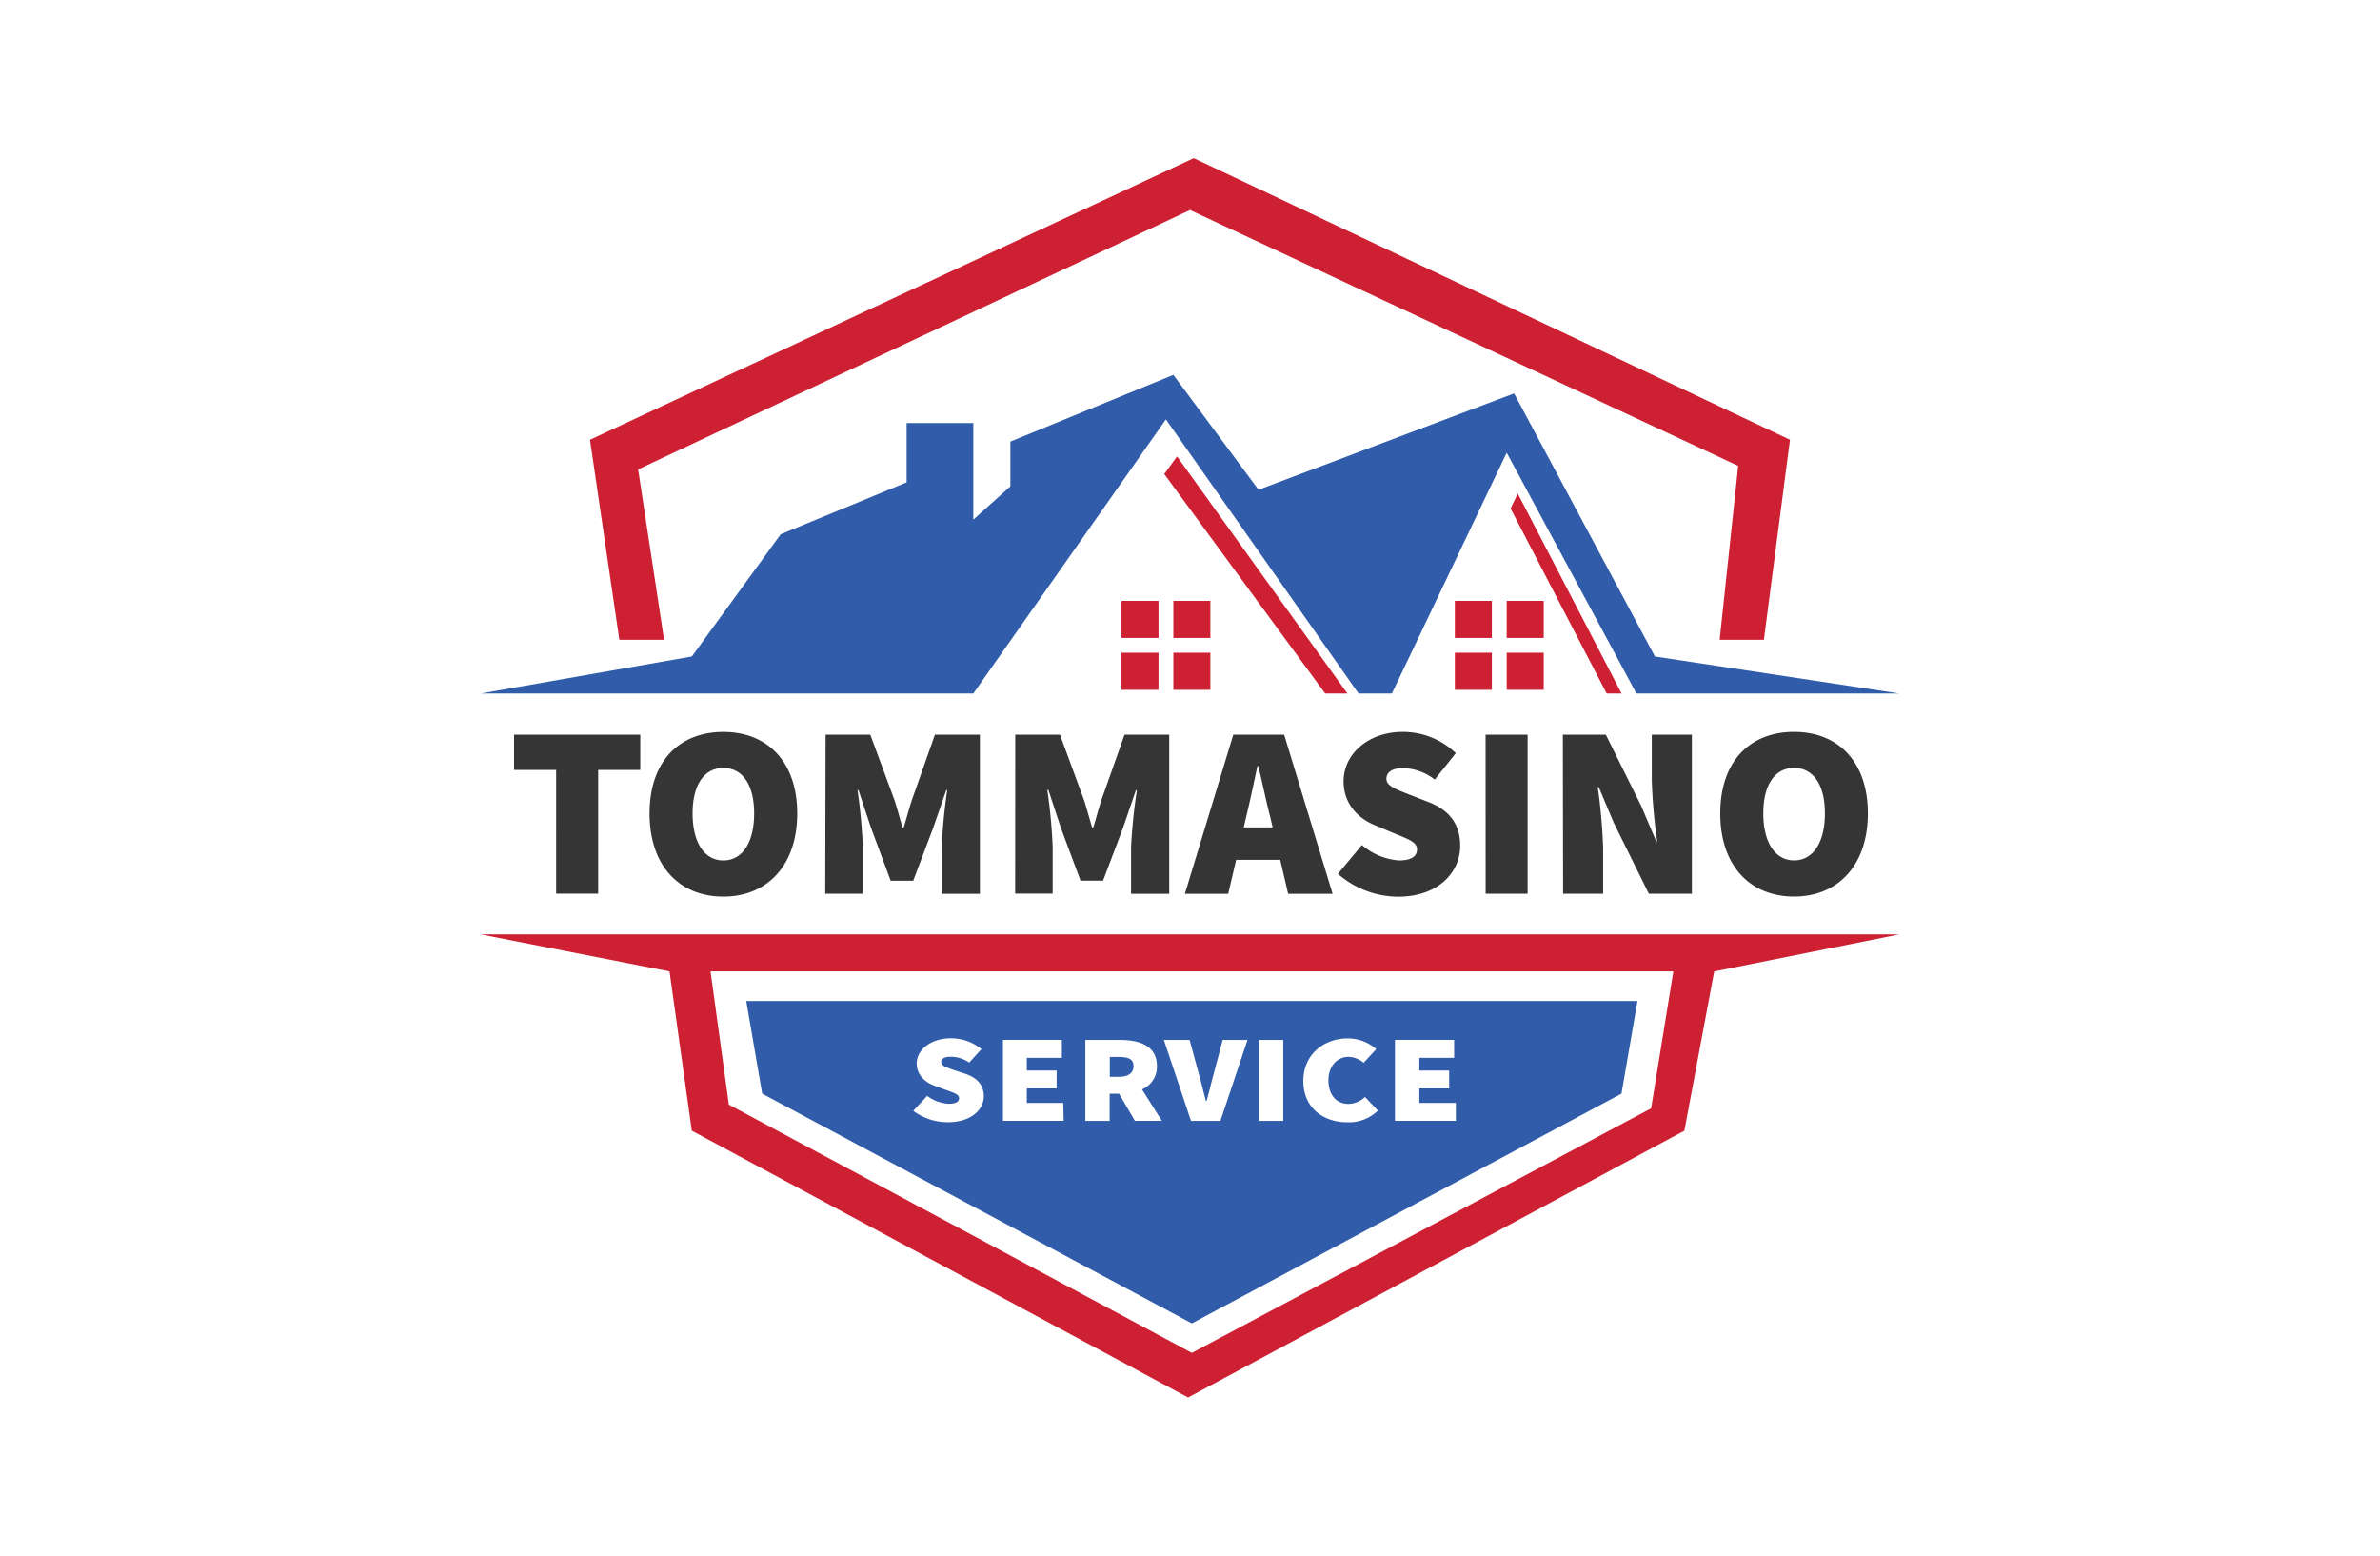
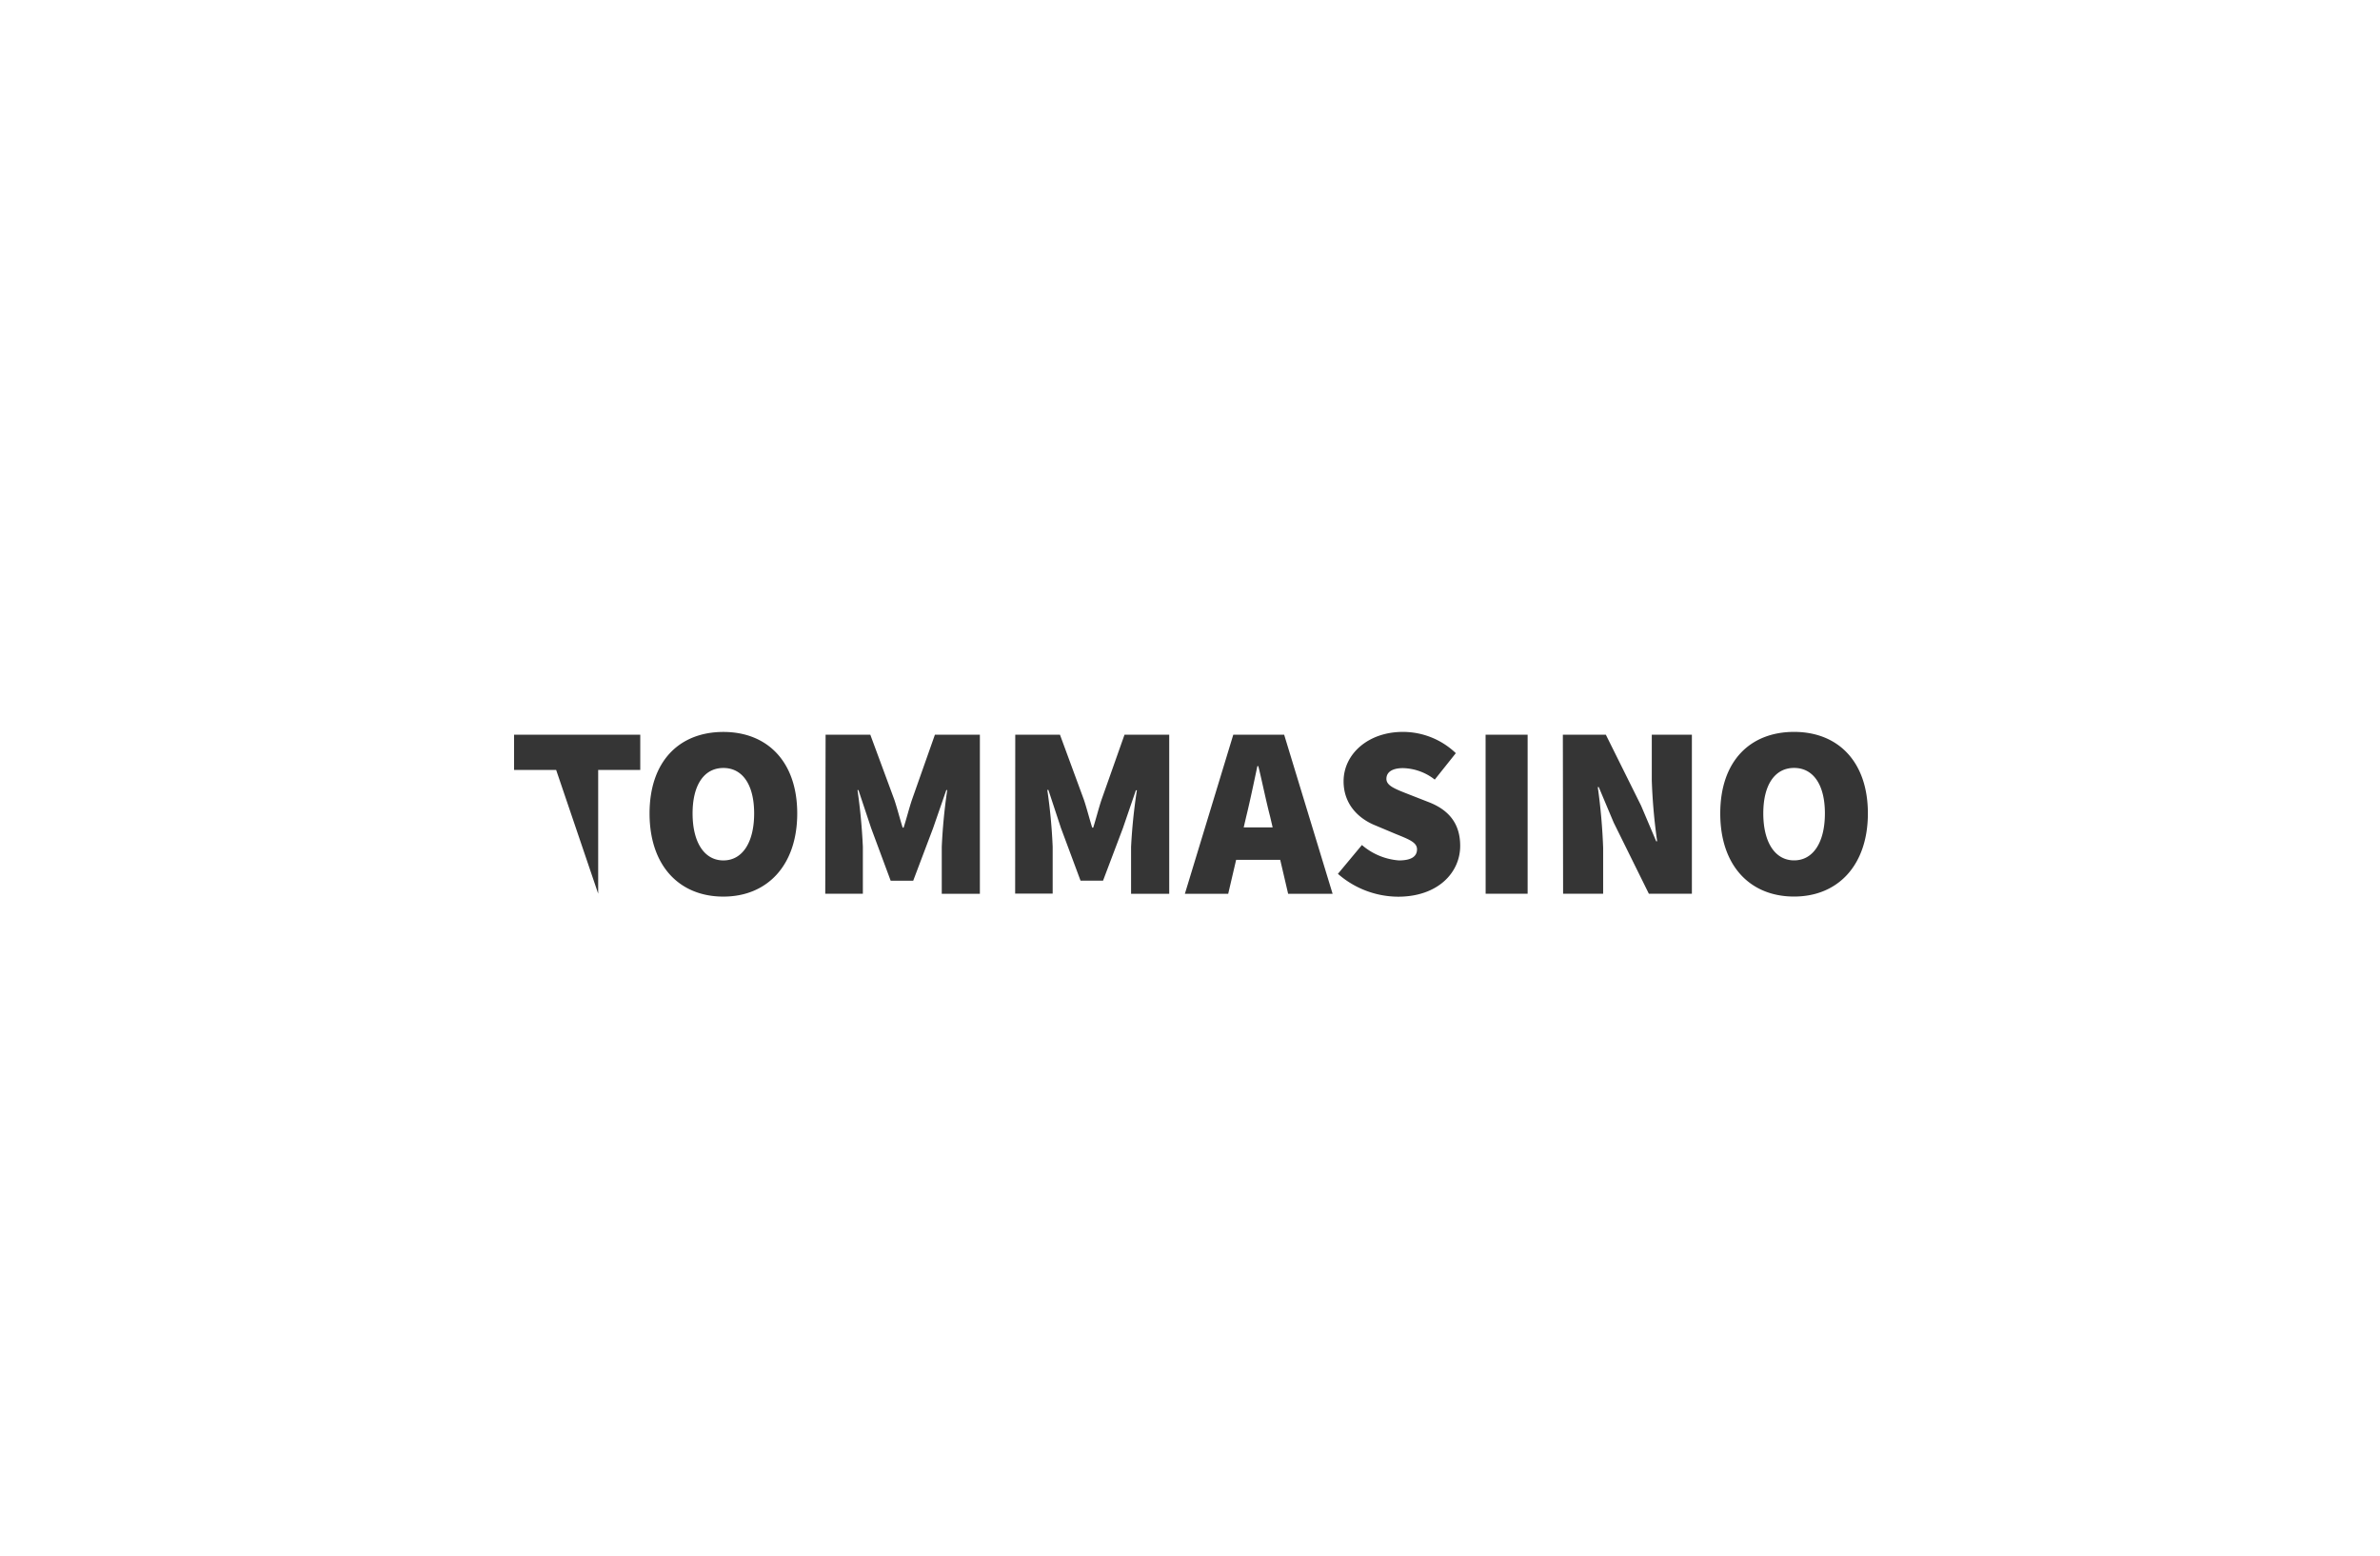
<svg xmlns="http://www.w3.org/2000/svg" id="a9f84a5a-6f38-4140-b8e7-e7f294d413a5" data-name="logo" width="479" height="313" viewBox="0 0 479 313">
  <defs>
    <style>.a9d24433-5812-4a28-97a0-93ba6273195d{fill:#353535;}.f097bc2f-f569-4ffa-b88d-3233e34c7268{fill:#305caa;}.b9d9aadb-1a29-4e7d-b9a4-9da87618a213{fill:#ce2033;}</style>
  </defs>
  <g id="ebe0553b-965d-4893-83b0-af40813583b4" data-name="tommasino service">
    <g id="f306f678-32af-4897-8a76-08723f4df283" data-name="COLOR">
-       <path class="a9d24433-5812-4a28-97a0-93ba6273195d" d="M111.93,154.91h-8.47v-7.08h25.4v7.08h-8.47v24.9h-8.46Zm18.8,8.76c0-10.52,6-16.4,14.86-16.4s14.86,6,14.86,16.4-6,16.73-14.86,16.73S130.73,174.2,130.73,163.67Zm21.05,0c0-5.81-2.36-9.15-6.19-9.15s-6.2,3.34-6.2,9.15,2.36,9.45,6.2,9.45S151.78,169.48,151.78,163.67Zm14.38-15.84h9L180,160.92c.59,1.77,1.08,3.73,1.67,5.61h.19c.6-1.87,1.09-3.84,1.68-5.61l4.62-13.09h9.05v32h-7.67v-9.44a112,112,0,0,1,1.1-11.42h-.19l-2.66,7.67-4,10.57h-4.53l-3.93-10.58-2.56-7.67h-.19q.82,5.67,1.08,11.41v9.45h-7.57Zm38.17,0h9l4.82,13.09c.59,1.77,1.08,3.73,1.67,5.61h.2c.59-1.87,1.08-3.84,1.67-5.61l4.63-13.09h9v32h-7.68v-9.44A112,112,0,0,1,228.81,159h-.2L226,166.62,222,177.19h-4.53l-3.94-10.58L211,158.94h-.22a109,109,0,0,1,1.08,11.41v9.45h-7.55Zm43.88,0h10.24l9.75,32h-8.95l-3.63-15.55c-.79-3-1.58-6.93-2.37-10.13h-.19c-.69,3.24-1.49,7.08-2.24,10.13l-3.63,15.55h-8.72Zm-2.75,18.64h15.65V173H245.46Zm23.81,9.35,4.83-5.8a12.89,12.89,0,0,0,7.45,3.1c2.56,0,3.64-.84,3.64-2.24s-1.63-2-4.33-3.1l-4-1.68c-3.45-1.37-6.45-4.28-6.45-8.9,0-5.46,4.92-9.94,11.93-9.94A15.42,15.42,0,0,1,293,151.54l-4.24,5.32a10.74,10.74,0,0,0-6.39-2.31c-2.07,0-3.34.74-3.34,2.16s1.82,2.06,4.72,3.2l3.89,1.52c4,1.58,6.24,4.33,6.24,8.76,0,5.41-4.52,10.23-12.5,10.23A18.54,18.54,0,0,1,269.27,175.82Zm29.72-28h8.46v32H299Zm15.55,0h8.65l7.09,14.27,3.05,7.18h.19a113.63,113.63,0,0,1-1.08-12.22v-9.23h8.07v32h-8.66l-7.08-14.32-3-7.13h-.2a117.73,117.73,0,0,1,1.08,12.2v9.25h-8.06Zm31.68,15.84c0-10.52,6-16.4,14.86-16.4s14.85,6,14.85,16.4-6,16.73-14.85,16.73S346.22,174.2,346.22,163.67Zm21.06,0c0-5.81-2.37-9.15-6.2-9.15s-6.2,3.34-6.2,9.15,2.36,9.45,6.2,9.45S367.28,169.48,367.28,163.67Z" />
-       <path class="f097bc2f-f569-4ffa-b88d-3233e34c7268" d="M225.13,216.66h-1.77v-4h1.77c2,0,3,.44,3,1.85S227.06,216.66,225.13,216.66Zm104.43-15.25-3.22,18.64-86.47,46.22L153.4,220.05l-3.21-18.64ZM198,220.56c0-2.23-1.32-3.66-3.62-4.47l-2.24-.74c-1.67-.58-2.72-.9-2.72-1.63s.73-1.1,1.93-1.1a6.59,6.59,0,0,1,3.72,1.18l2.45-2.71a9.61,9.61,0,0,0-6.14-2.18c-4,0-6.88,2.28-6.88,5.06,0,2.35,1.73,3.84,3.72,4.54l2.31.85c1.55.55,2.49.85,2.49,1.58s-.61,1.14-2.1,1.14a8,8,0,0,1-4.32-1.58l-2.79,3a11.55,11.55,0,0,0,7,2.29C195.4,225.78,198,223.31,198,220.56Zm16,1.35h-7.34V219h6v-3.6h-6v-2.56h7.05v-3.61H201.85v16.28h12.22Zm19.84,3.6-4-6.32a4.92,4.92,0,0,0,3-4.69c0-4.06-3.42-5.26-7.4-5.26h-7v16.28h4.89v-5.46h1.89l3.19,5.45Zm17.23-16.27h-5l-1.88,7.11c-.48,1.73-.85,3.41-1.36,5.17h-.11c-.52-1.76-.86-3.44-1.37-5.17l-1.93-7.11h-5.18l5.46,16.28h5.92Zm7.2,0h-4.89v16.28h4.89Zm19,14.16-2.55-2.69a4.91,4.91,0,0,1-3.36,1.4c-2.38,0-4-1.8-4-4.76s1.88-4.71,4-4.71a4.84,4.84,0,0,1,3.08,1.2l2.55-2.75a8.71,8.71,0,0,0-5.74-2.16c-4.68,0-8.94,3.11-8.94,8.57s4.09,8.31,8.81,8.3A8.27,8.27,0,0,0,277.37,223.4ZM293,221.91h-7.34V219h6v-3.6h-6v-2.56h7v-3.61H280.75v16.28H293Zm36.35-82.37h52.92l-49.2-7.45L304.73,79.16,253.29,98.54,236.15,75.43l-32.8,13.42v9l-7.46,6.7V85.12H182.47V97.05l-25.34,10.44-17.89,24.6-42.49,7.45h99.14l38.76-55.16,38.77,55.16h6.71q11.55-24.22,23.11-48.45Z" />
-       <path class="b9d9aadb-1a29-4e7d-b9a4-9da87618a213" d="M323.36,139.54h3L305.47,99.32c-.47,1-1,2-1.44,3Zm-56.65,0h4.47L236.89,91.83l-2.57,3.54ZM292.8,120.9h7.45v7.46H292.8Zm10.44,0h7.45v7.46h-7.45ZM292.8,131.34h7.45v7.46H292.8Zm10.44,0h7.45v7.46h-7.45ZM225.71,120.9h7.45v7.46h-7.45Zm10.44,0h7.45v7.46h-7.45Zm-10.44,10.44h7.45v7.46h-7.45Zm10.44,0h7.45v7.46h-7.45ZM96.75,188l38,7.45,4.48,32.05,99.89,53.68L339,227.5l6-32.05L382.25,188Zm235.56,35-92.44,49.2-93.18-49.94L143,195.45H336.78ZM118.74,88.48,240.25,31.82l120,56.66L355,128.73H346.1l3.73-35L239.5,42.26,128.43,94.44l5.22,34.29h-9Z" />
+       <path class="a9d24433-5812-4a28-97a0-93ba6273195d" d="M111.93,154.91h-8.47v-7.08h25.4v7.08h-8.47v24.9Zm18.8,8.76c0-10.52,6-16.4,14.86-16.4s14.86,6,14.86,16.4-6,16.73-14.86,16.73S130.73,174.2,130.73,163.67Zm21.05,0c0-5.81-2.36-9.15-6.19-9.15s-6.2,3.34-6.2,9.15,2.36,9.45,6.2,9.45S151.78,169.48,151.78,163.67Zm14.38-15.84h9L180,160.92c.59,1.77,1.08,3.73,1.67,5.61h.19c.6-1.87,1.09-3.84,1.68-5.61l4.62-13.09h9.05v32h-7.67v-9.44a112,112,0,0,1,1.1-11.42h-.19l-2.66,7.67-4,10.57h-4.53l-3.93-10.58-2.56-7.67h-.19q.82,5.67,1.08,11.41v9.45h-7.57Zm38.17,0h9l4.82,13.09c.59,1.77,1.08,3.73,1.67,5.61h.2c.59-1.87,1.08-3.84,1.67-5.61l4.63-13.09h9v32h-7.68v-9.44A112,112,0,0,1,228.81,159h-.2L226,166.62,222,177.19h-4.53l-3.94-10.58L211,158.94h-.22a109,109,0,0,1,1.08,11.41v9.45h-7.55Zm43.88,0h10.24l9.75,32h-8.95l-3.63-15.55c-.79-3-1.58-6.93-2.37-10.13h-.19c-.69,3.24-1.49,7.08-2.24,10.13l-3.63,15.55h-8.72Zm-2.75,18.64h15.65V173H245.46Zm23.81,9.35,4.83-5.8a12.89,12.89,0,0,0,7.45,3.1c2.56,0,3.64-.84,3.64-2.24s-1.63-2-4.33-3.1l-4-1.68c-3.45-1.37-6.45-4.28-6.45-8.9,0-5.46,4.92-9.94,11.93-9.94A15.42,15.42,0,0,1,293,151.54l-4.24,5.32a10.74,10.74,0,0,0-6.39-2.31c-2.07,0-3.34.74-3.34,2.16s1.82,2.06,4.72,3.2l3.89,1.52c4,1.58,6.24,4.33,6.24,8.76,0,5.41-4.52,10.23-12.5,10.23A18.54,18.54,0,0,1,269.27,175.82Zm29.72-28h8.46v32H299Zm15.55,0h8.65l7.09,14.27,3.05,7.18h.19a113.63,113.63,0,0,1-1.08-12.22v-9.23h8.07v32h-8.66l-7.08-14.32-3-7.13h-.2a117.73,117.73,0,0,1,1.08,12.2v9.25h-8.06Zm31.68,15.84c0-10.52,6-16.4,14.86-16.4s14.85,6,14.85,16.4-6,16.73-14.85,16.73S346.22,174.2,346.22,163.67Zm21.06,0c0-5.81-2.37-9.15-6.2-9.15s-6.2,3.34-6.2,9.15,2.36,9.45,6.2,9.45S367.28,169.48,367.28,163.67Z" />
    </g>
  </g>
</svg>